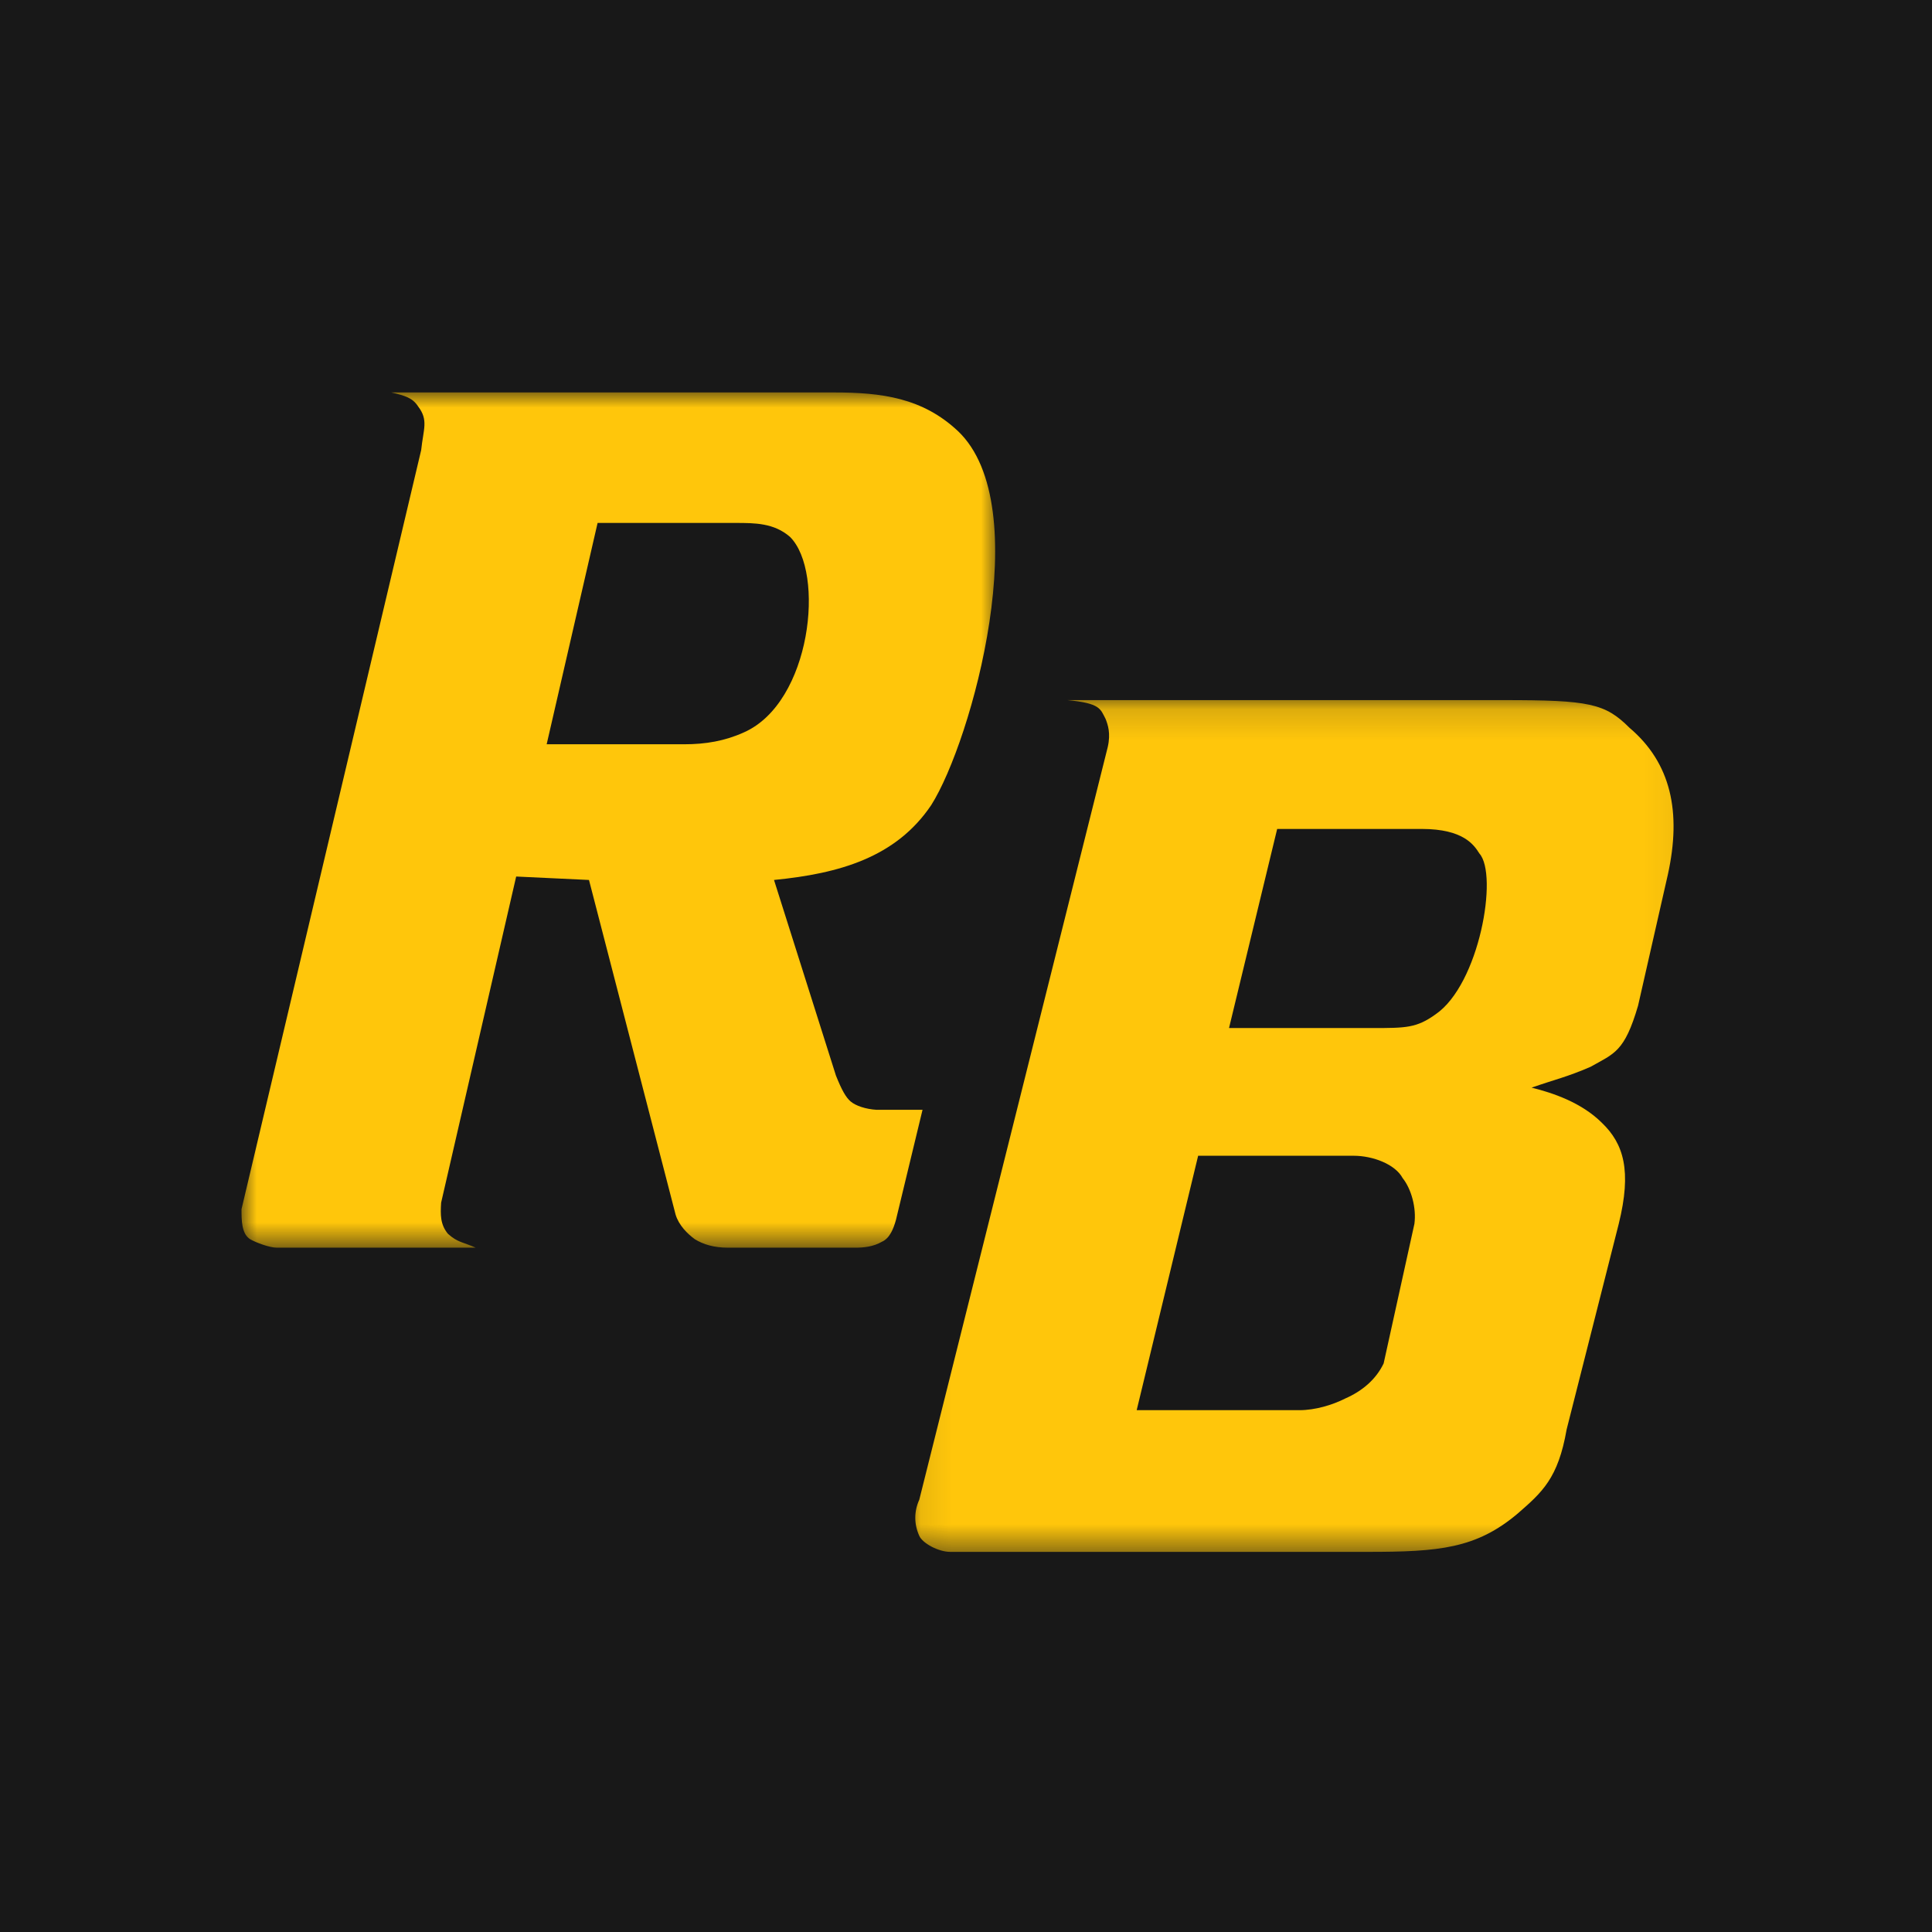
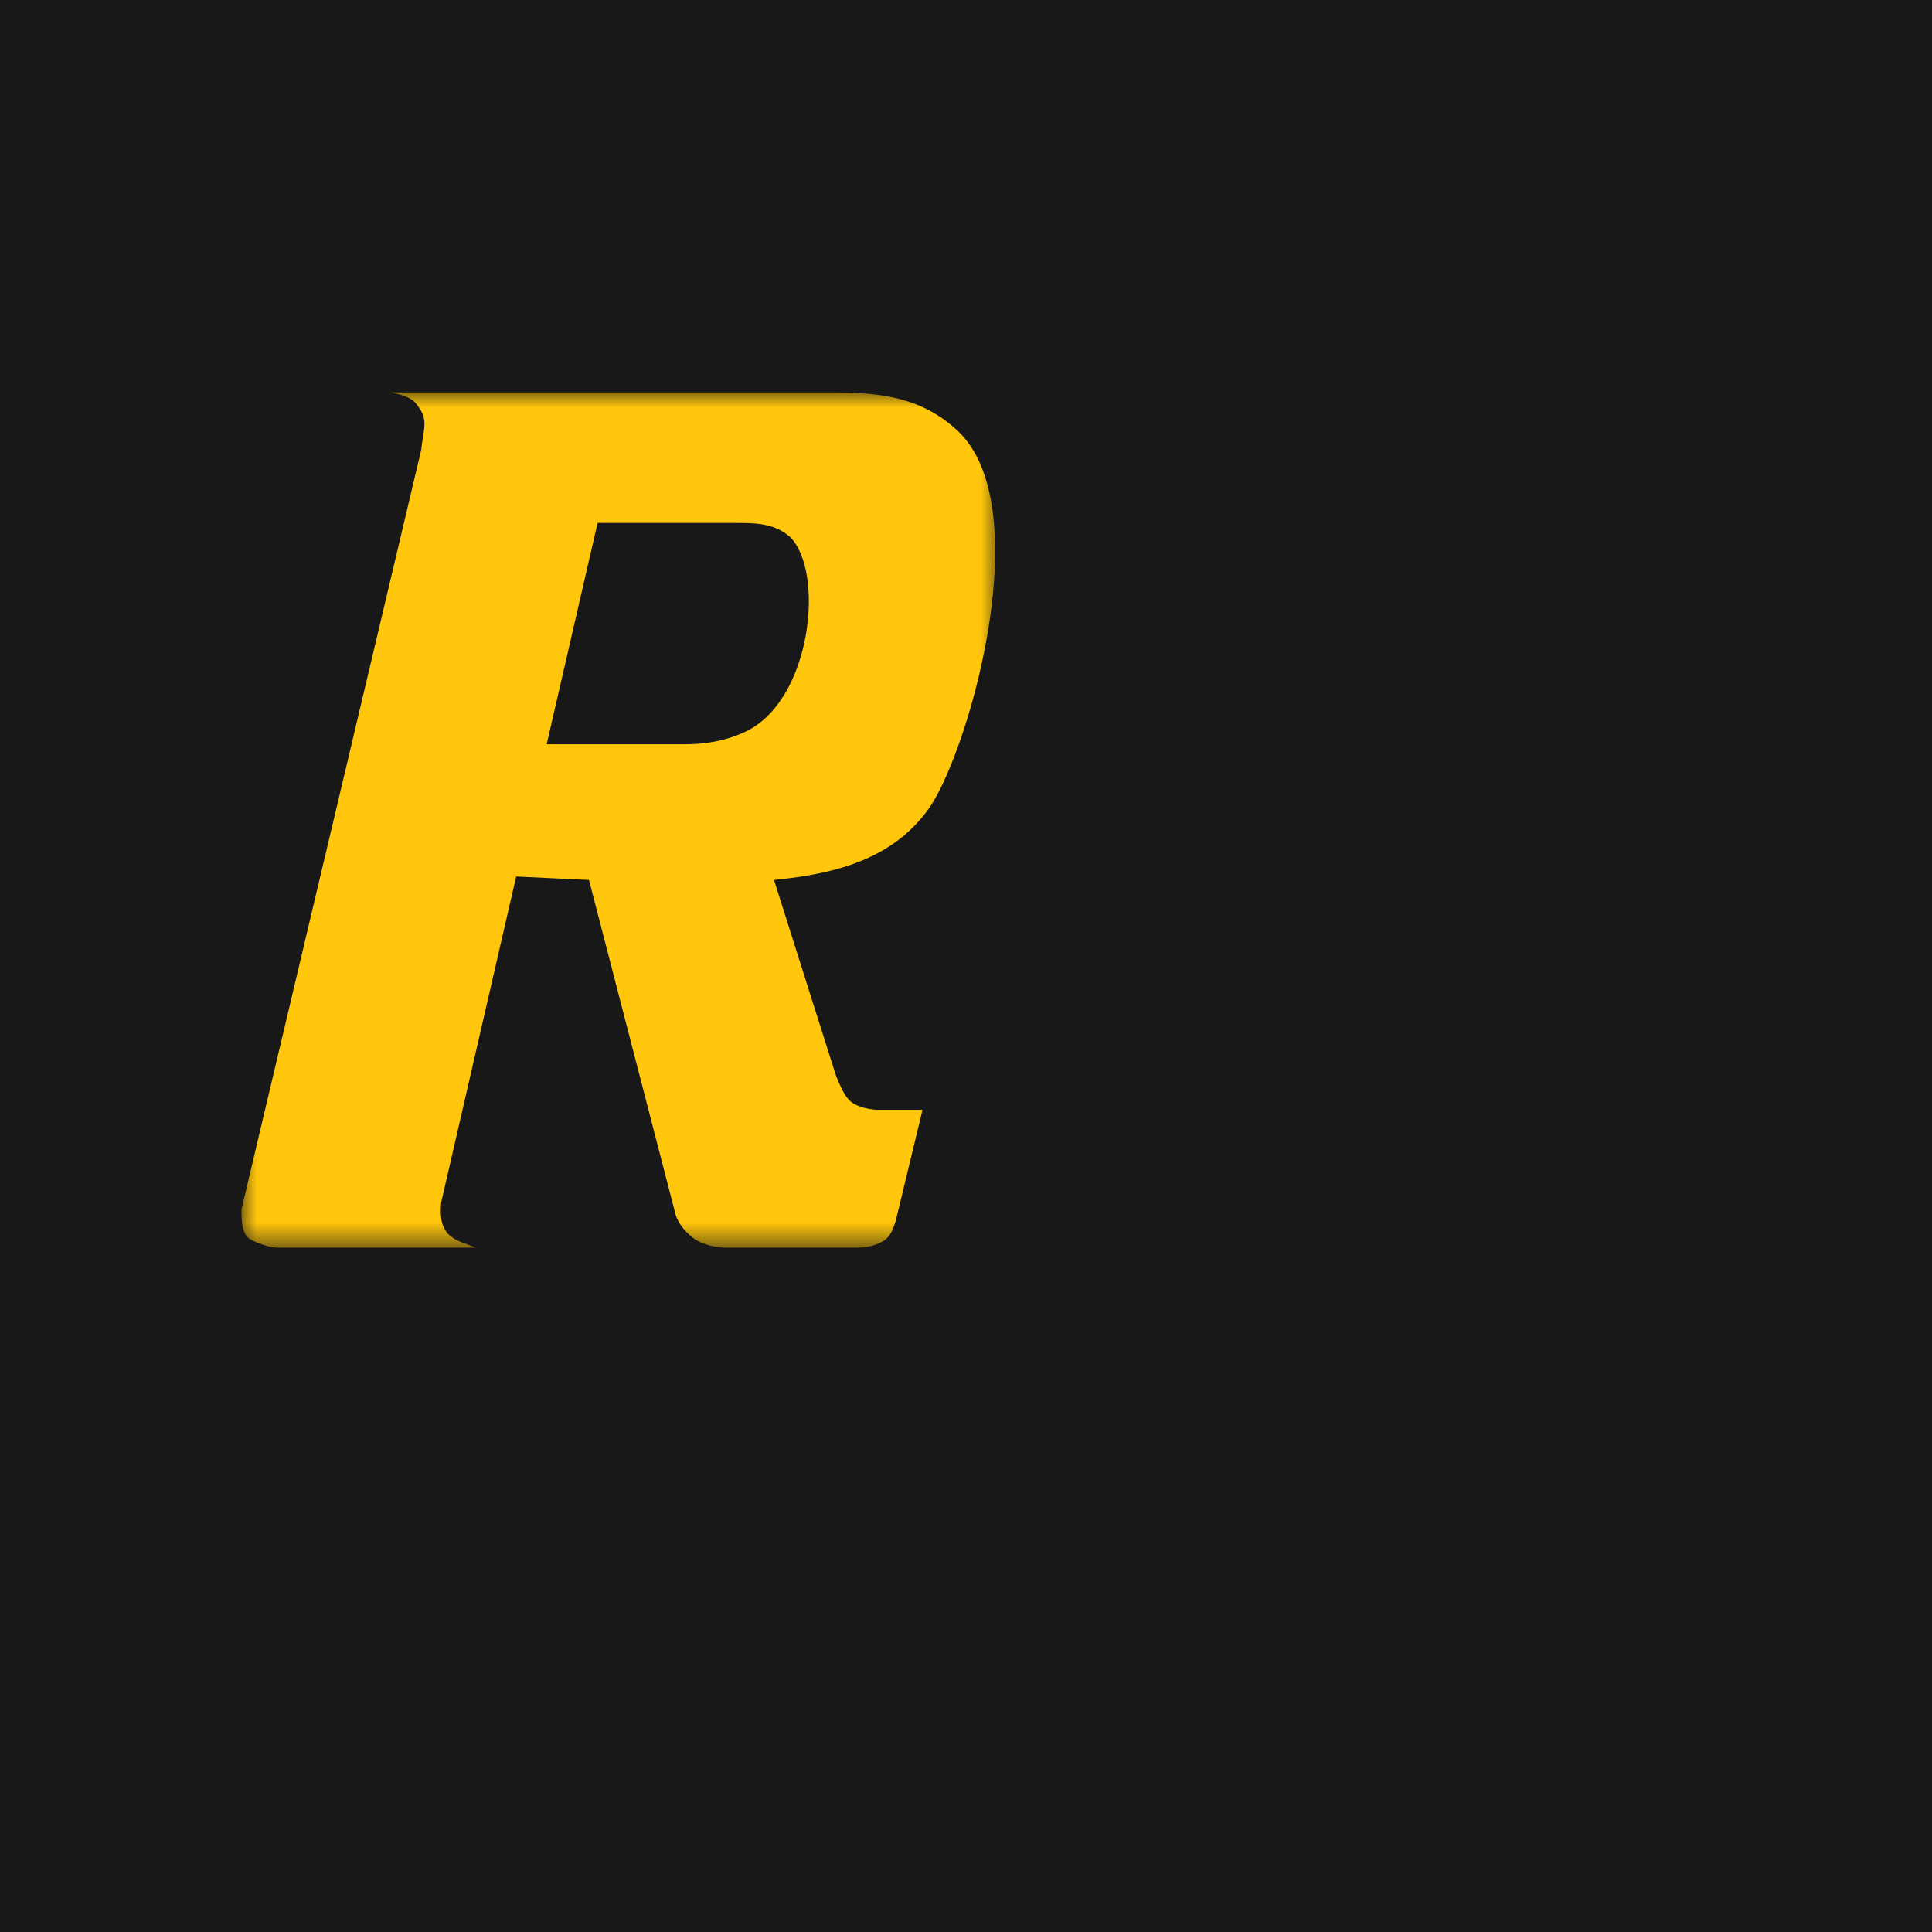
<svg xmlns="http://www.w3.org/2000/svg" width="64" height="64" viewBox="0 0 64 64" fill="none">
  <rect width="64" height="64" fill="#181818" />
  <mask id="mask0_6501_27" style="mask-type:luminance" maskUnits="userSpaceOnUse" x="8" y="13" width="26" height="29">
    <path d="M8 13H33.08V41.347H8V13Z" fill="white" />
  </mask>
  <g mask="url(#mask0_6501_27)">
    <path d="M24.645 24.26C24.009 24.548 23.372 24.655 22.665 24.655H18.109L19.796 17.323H24.364C25.001 17.323 25.64 17.323 26.17 17.785C27.343 18.952 26.877 23.271 24.645 24.26ZM28.175 36.485C28.022 36.35 27.891 36.127 27.692 35.631L25.64 29.15C27.799 28.938 29.679 28.406 30.848 26.67C32.192 24.548 34.351 16.756 31.73 14.277C30.56 13.181 29.216 13 27.621 13H12.96C13.422 13.107 13.667 13.181 13.848 13.459C14.2 13.921 14.025 14.206 13.952 14.91L8 40.058C8 40.413 8 40.872 8.285 41.05C8.462 41.154 8.922 41.331 9.17 41.331H15.758C15.366 41.154 15.158 41.163 14.839 40.872C14.582 40.563 14.588 40.235 14.613 39.84L17.099 29.036L19.511 29.15L22.38 40.235C22.487 40.59 22.772 40.872 23.017 41.05C23.302 41.227 23.657 41.331 24.119 41.331H28.329C28.616 41.331 28.926 41.301 29.22 41.132C29.474 41.016 29.596 40.71 29.679 40.413L30.56 36.764H29.039C28.678 36.742 28.347 36.632 28.175 36.485Z" fill="#FFC60B" />
  </g>
  <mask id="mask1_6501_27" style="mask-type:luminance" maskUnits="userSpaceOnUse" x="30" y="23" width="26" height="29">
    <path d="M30.086 23.146H55.95V51.493H30.086V23.146Z" fill="white" />
  </mask>
  <g mask="url(#mask1_6501_27)">
-     <path d="M47.558 33.599C46.925 34.055 46.569 34.055 45.48 34.055H40.713L42.308 27.46H47.099C48.477 27.46 48.829 27.99 49.006 28.272C49.64 28.976 49.006 32.607 47.558 33.599ZM46.854 40.542L45.835 45.165C45.584 45.692 45.127 46.081 44.561 46.328C44.142 46.54 43.572 46.714 43.042 46.714H37.654L39.69 38.286H44.843C45.48 38.286 46.22 38.568 46.465 39.027C46.75 39.382 46.925 40.013 46.854 40.542ZM54.263 33.314L55.249 28.976C55.708 26.894 55.353 25.274 53.978 24.108C53.167 23.297 52.637 23.192 49.818 23.192H35.358C36.448 23.297 36.448 23.474 36.629 23.826C36.696 24.004 36.8 24.285 36.696 24.745L30.453 49.678C30.276 50.067 30.276 50.489 30.453 50.878C30.561 51.123 31.087 51.408 31.476 51.408H45.302C47.669 51.408 48.902 51.3 50.277 50.137C51.085 49.433 51.615 48.974 51.897 47.351L53.623 40.542C54.058 38.782 53.788 37.888 53.063 37.193C52.38 36.516 51.437 36.204 50.736 36.029C51.544 35.748 51.909 35.677 52.686 35.341C53.476 34.894 53.813 34.851 54.263 33.314Z" fill="#FFC60B" />
-   </g>
+     </g>
</svg>